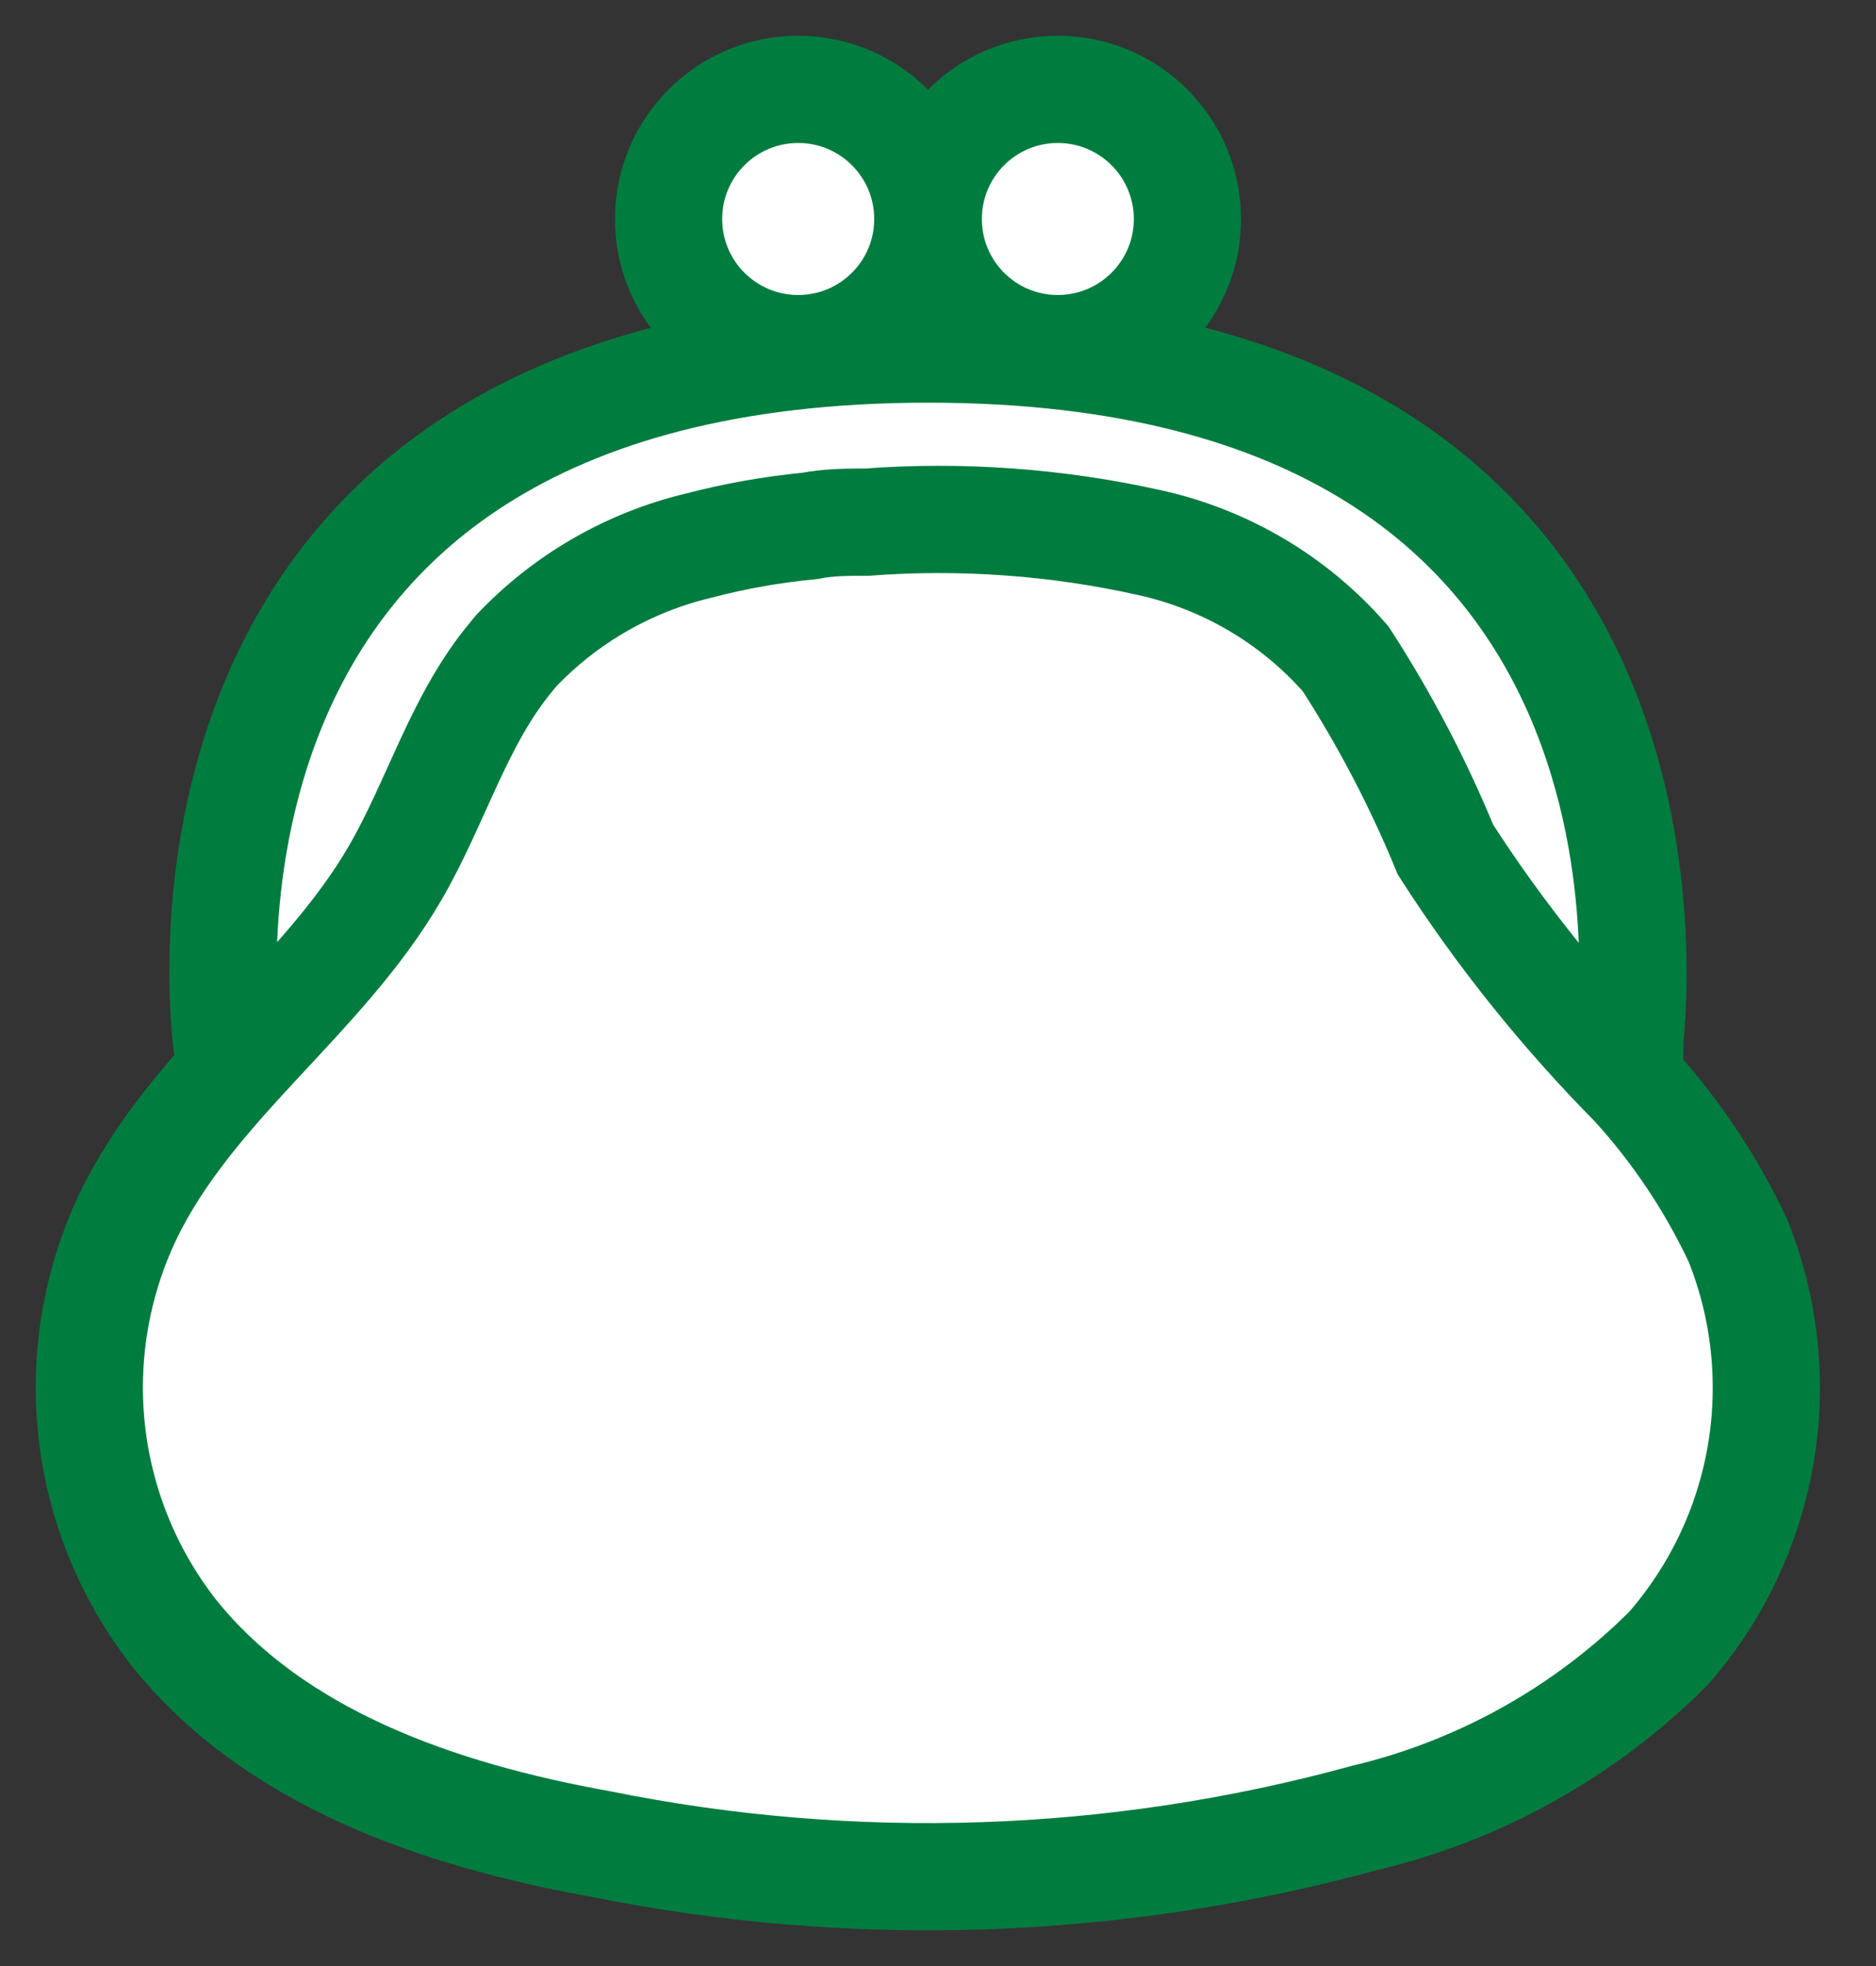
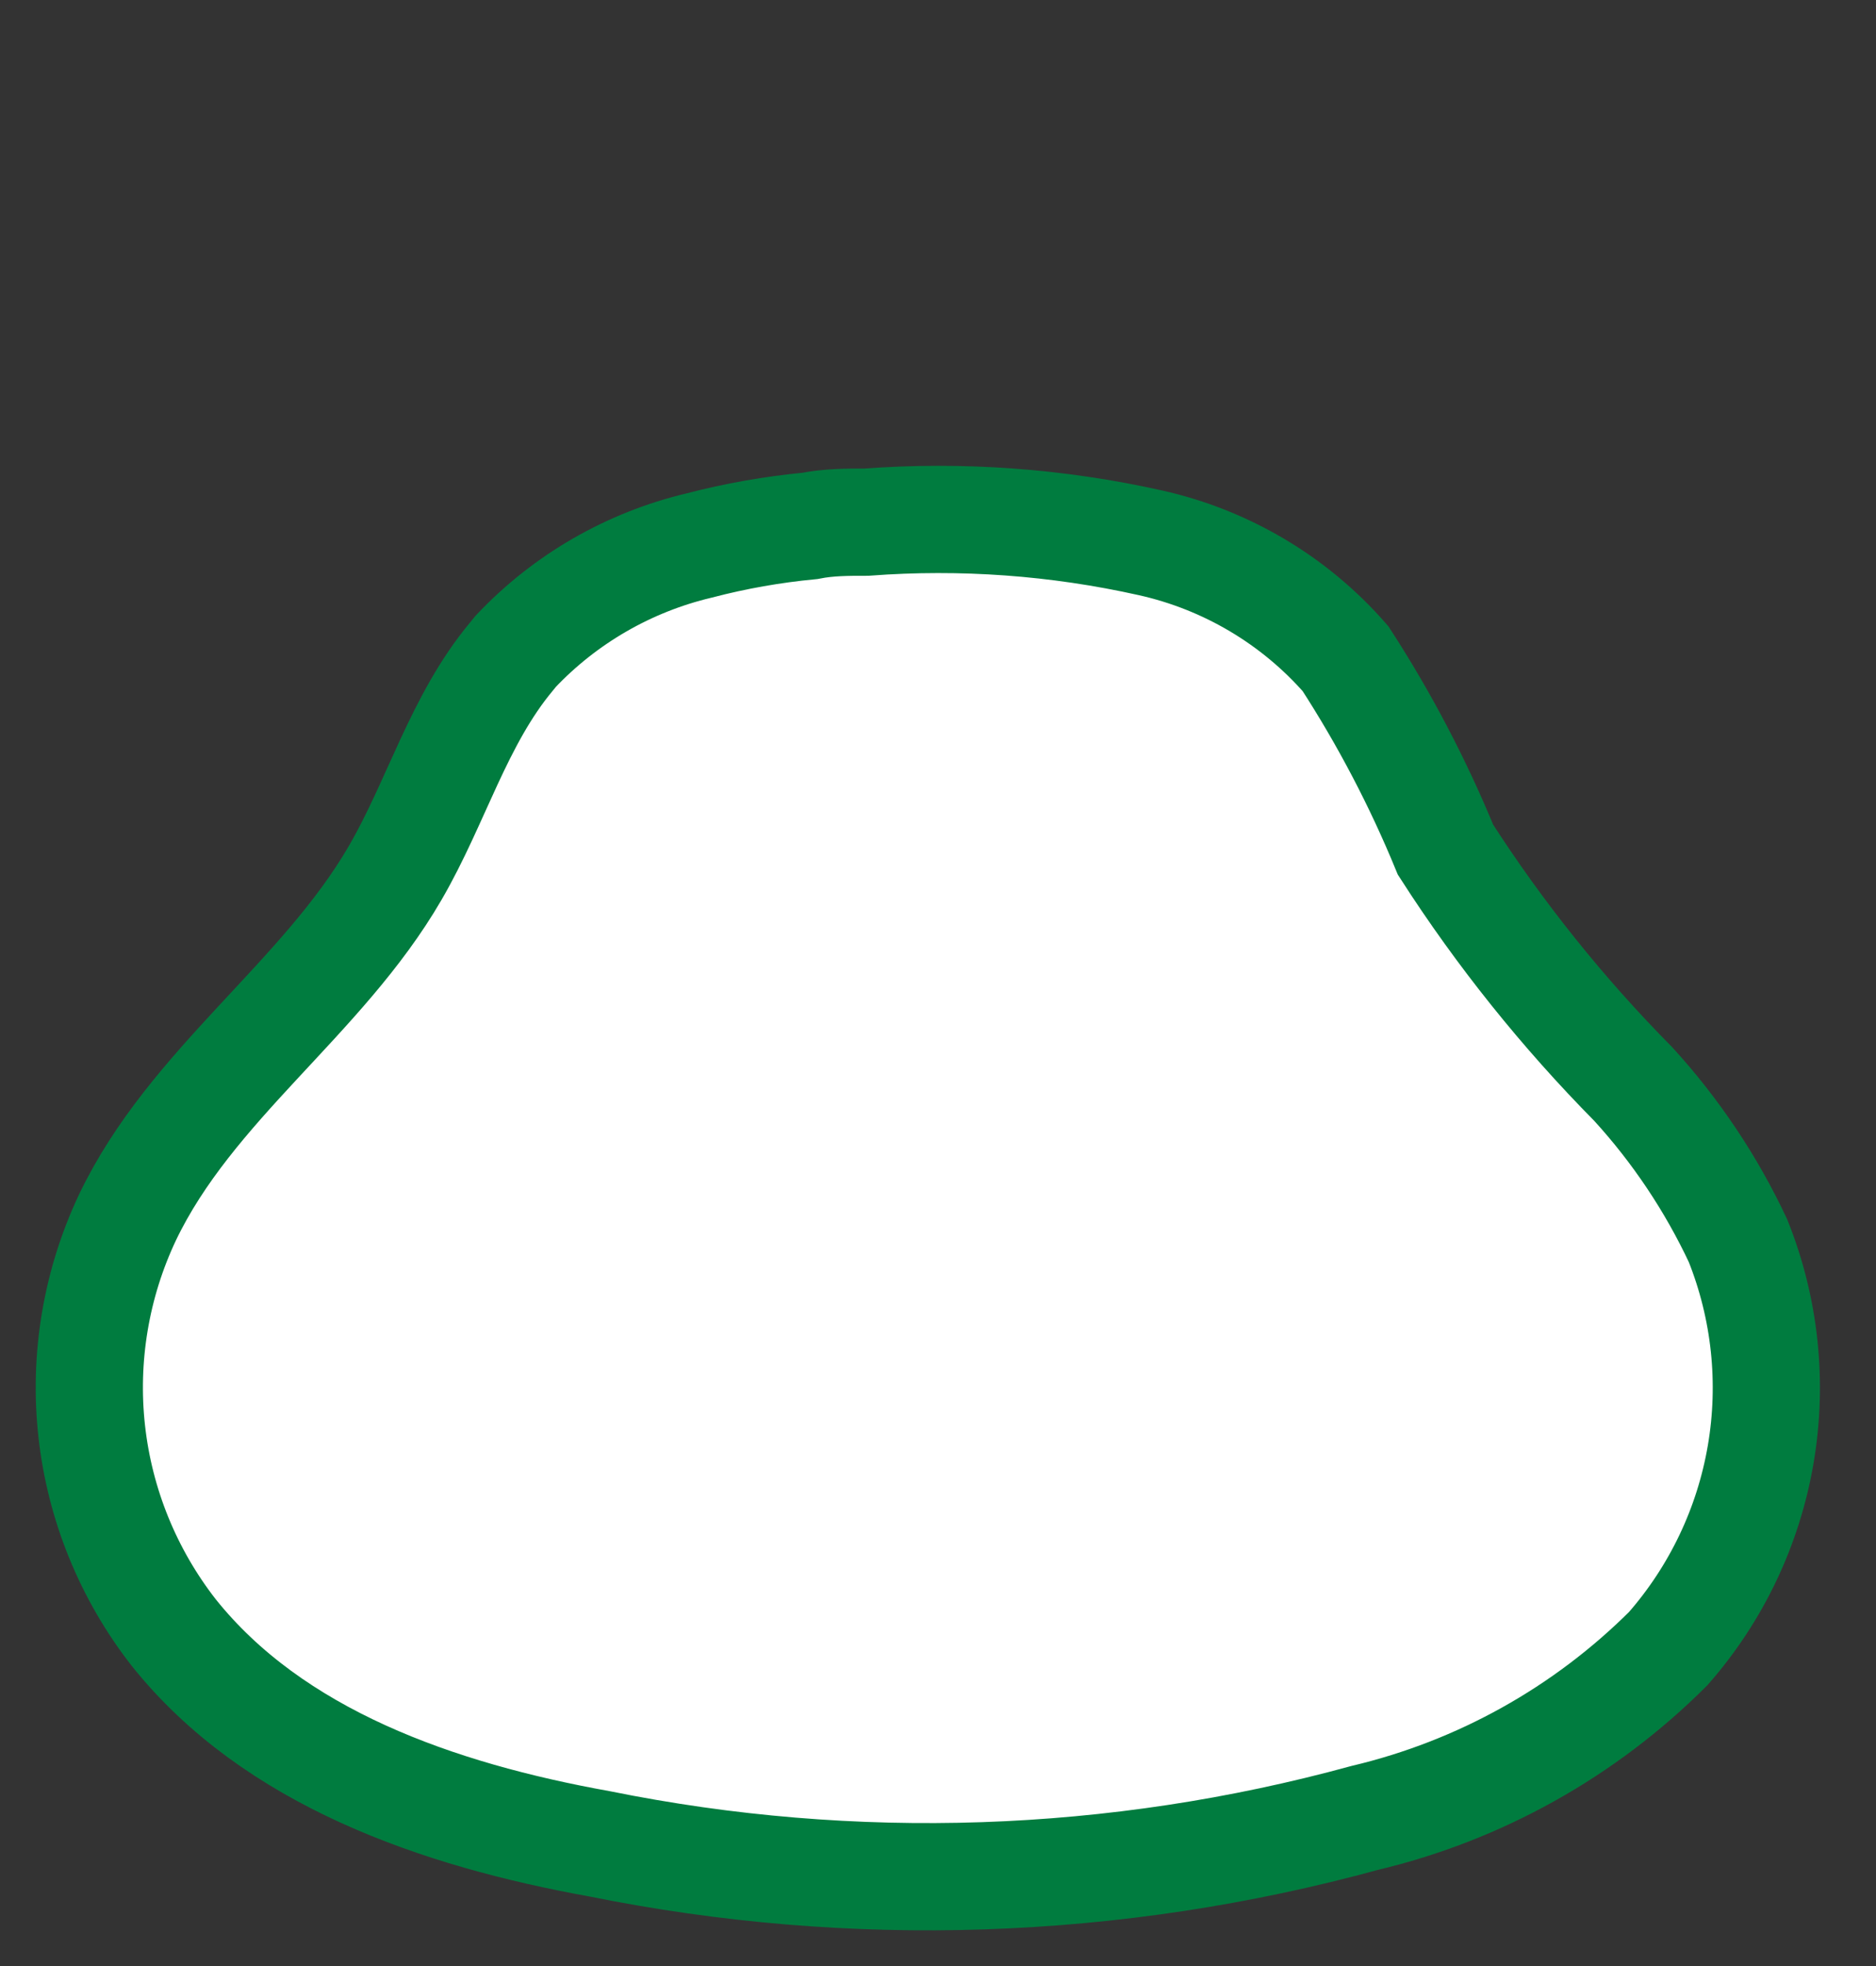
<svg xmlns="http://www.w3.org/2000/svg" width="21" height="22" viewBox="0 0 21 22" fill="none">
  <rect x="0" y="0" width="21" height="22" fill="#333333" stroke="none" />
-   <path d="M18.237 11.727C18.237 11.579 19.332 3.906 10.392 3.906C1.363 3.906 2.547 11.739 2.547 11.739L18.237 11.727Z" fill="white" stroke="#007C3F" stroke-width="1.2" stroke-miterlimit="10" />
  <path d="M18.283 12.131C17.493 11.332 16.788 10.453 16.181 9.508C15.875 8.763 15.5 8.047 15.062 7.371C14.491 6.717 13.725 6.263 12.877 6.074C11.835 5.841 10.764 5.763 9.698 5.843C9.485 5.843 9.278 5.843 9.065 5.885C8.647 5.925 8.233 5.998 7.827 6.104C7.042 6.29 6.328 6.701 5.773 7.288L5.725 7.347C5.133 8.057 4.885 8.975 4.423 9.769C3.606 11.178 2.138 12.137 1.427 13.623C1.075 14.368 0.936 15.197 1.027 16.017C1.118 16.836 1.435 17.614 1.942 18.265C3.061 19.668 4.902 20.307 6.714 20.633C9.551 21.207 12.484 21.107 15.275 20.343C16.562 20.038 17.738 19.382 18.674 18.448C19.213 17.833 19.571 17.082 19.709 16.276C19.847 15.47 19.759 14.642 19.455 13.883C19.155 13.244 18.76 12.653 18.283 12.131Z" fill="white" stroke="#007C3F" stroke-width="1.2" stroke-miterlimit="10" />
-   <path d="M11.841 3.901C12.642 3.901 13.292 3.252 13.292 2.451C13.292 1.649 12.642 1 11.841 1C11.04 1 10.391 1.649 10.391 2.451C10.391 3.252 11.04 3.901 11.841 3.901Z" fill="white" stroke="#007C3F" stroke-width="1.2" stroke-miterlimit="10" />
-   <path d="M8.935 3.901C9.736 3.901 10.386 3.252 10.386 2.451C10.386 1.649 9.736 1 8.935 1C8.134 1 7.484 1.649 7.484 2.451C7.484 3.252 8.134 3.901 8.935 3.901Z" fill="white" stroke="#007C3F" stroke-width="1.2" stroke-miterlimit="10" />
</svg>